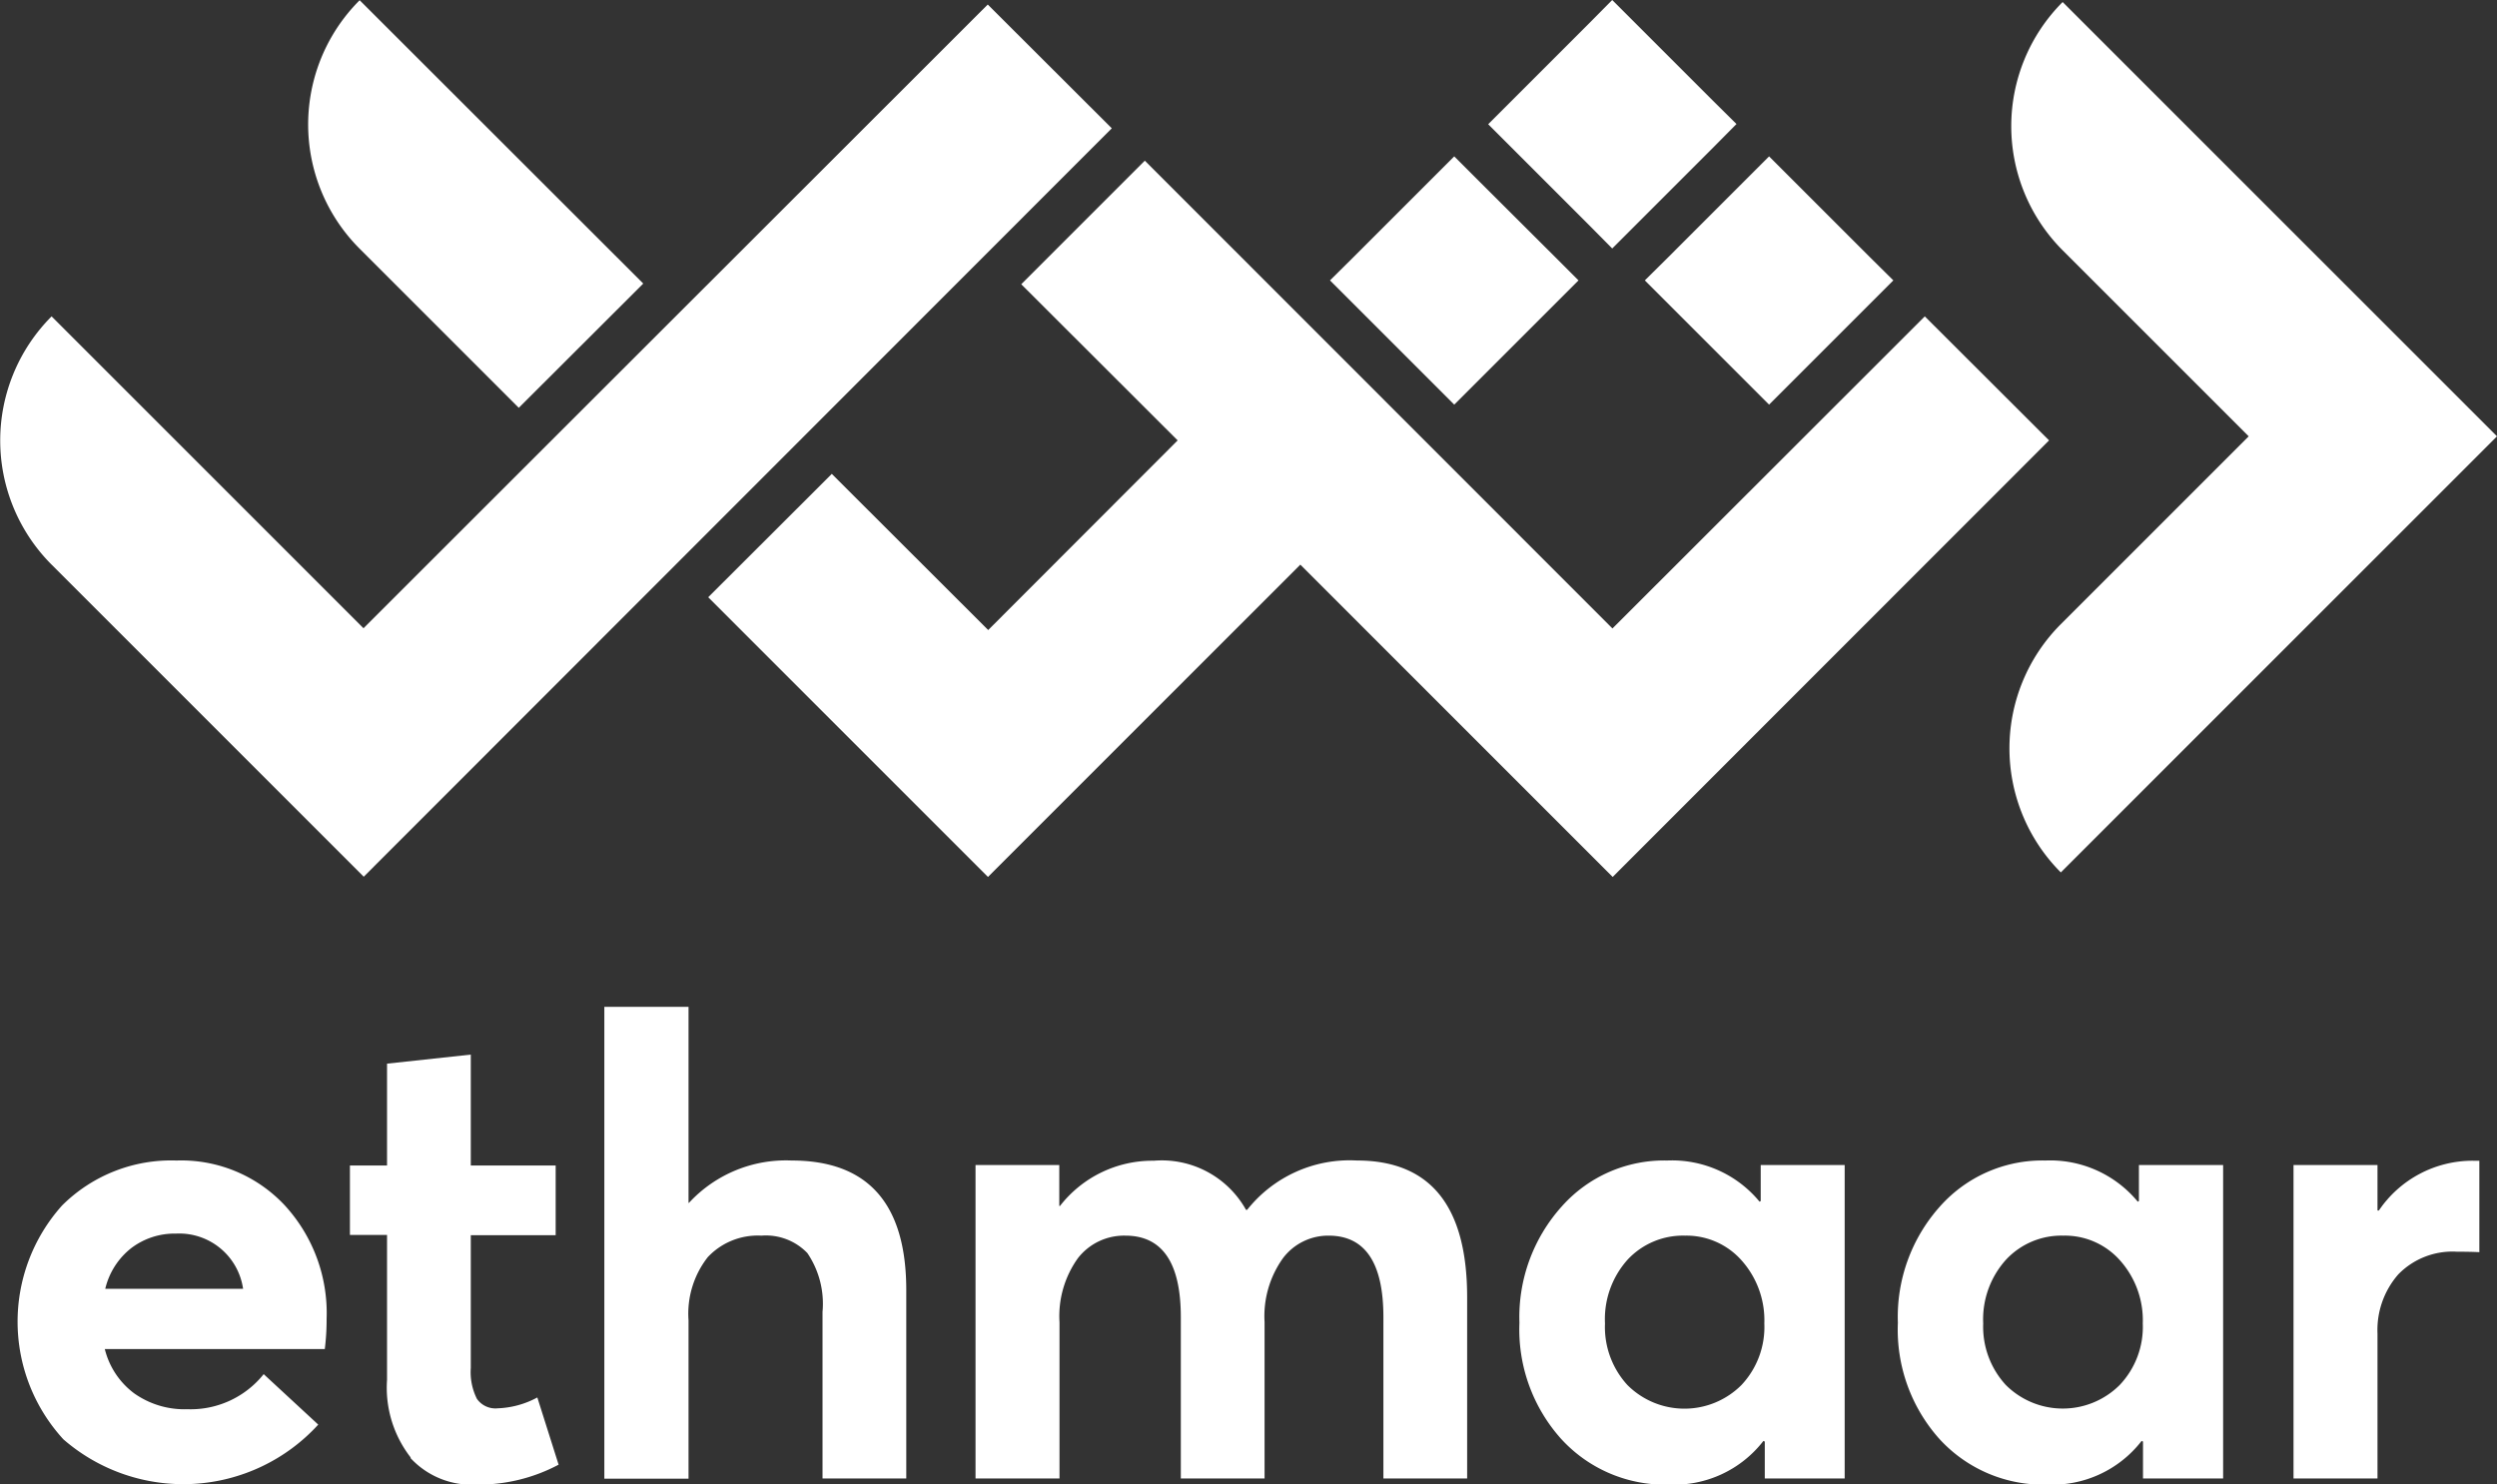
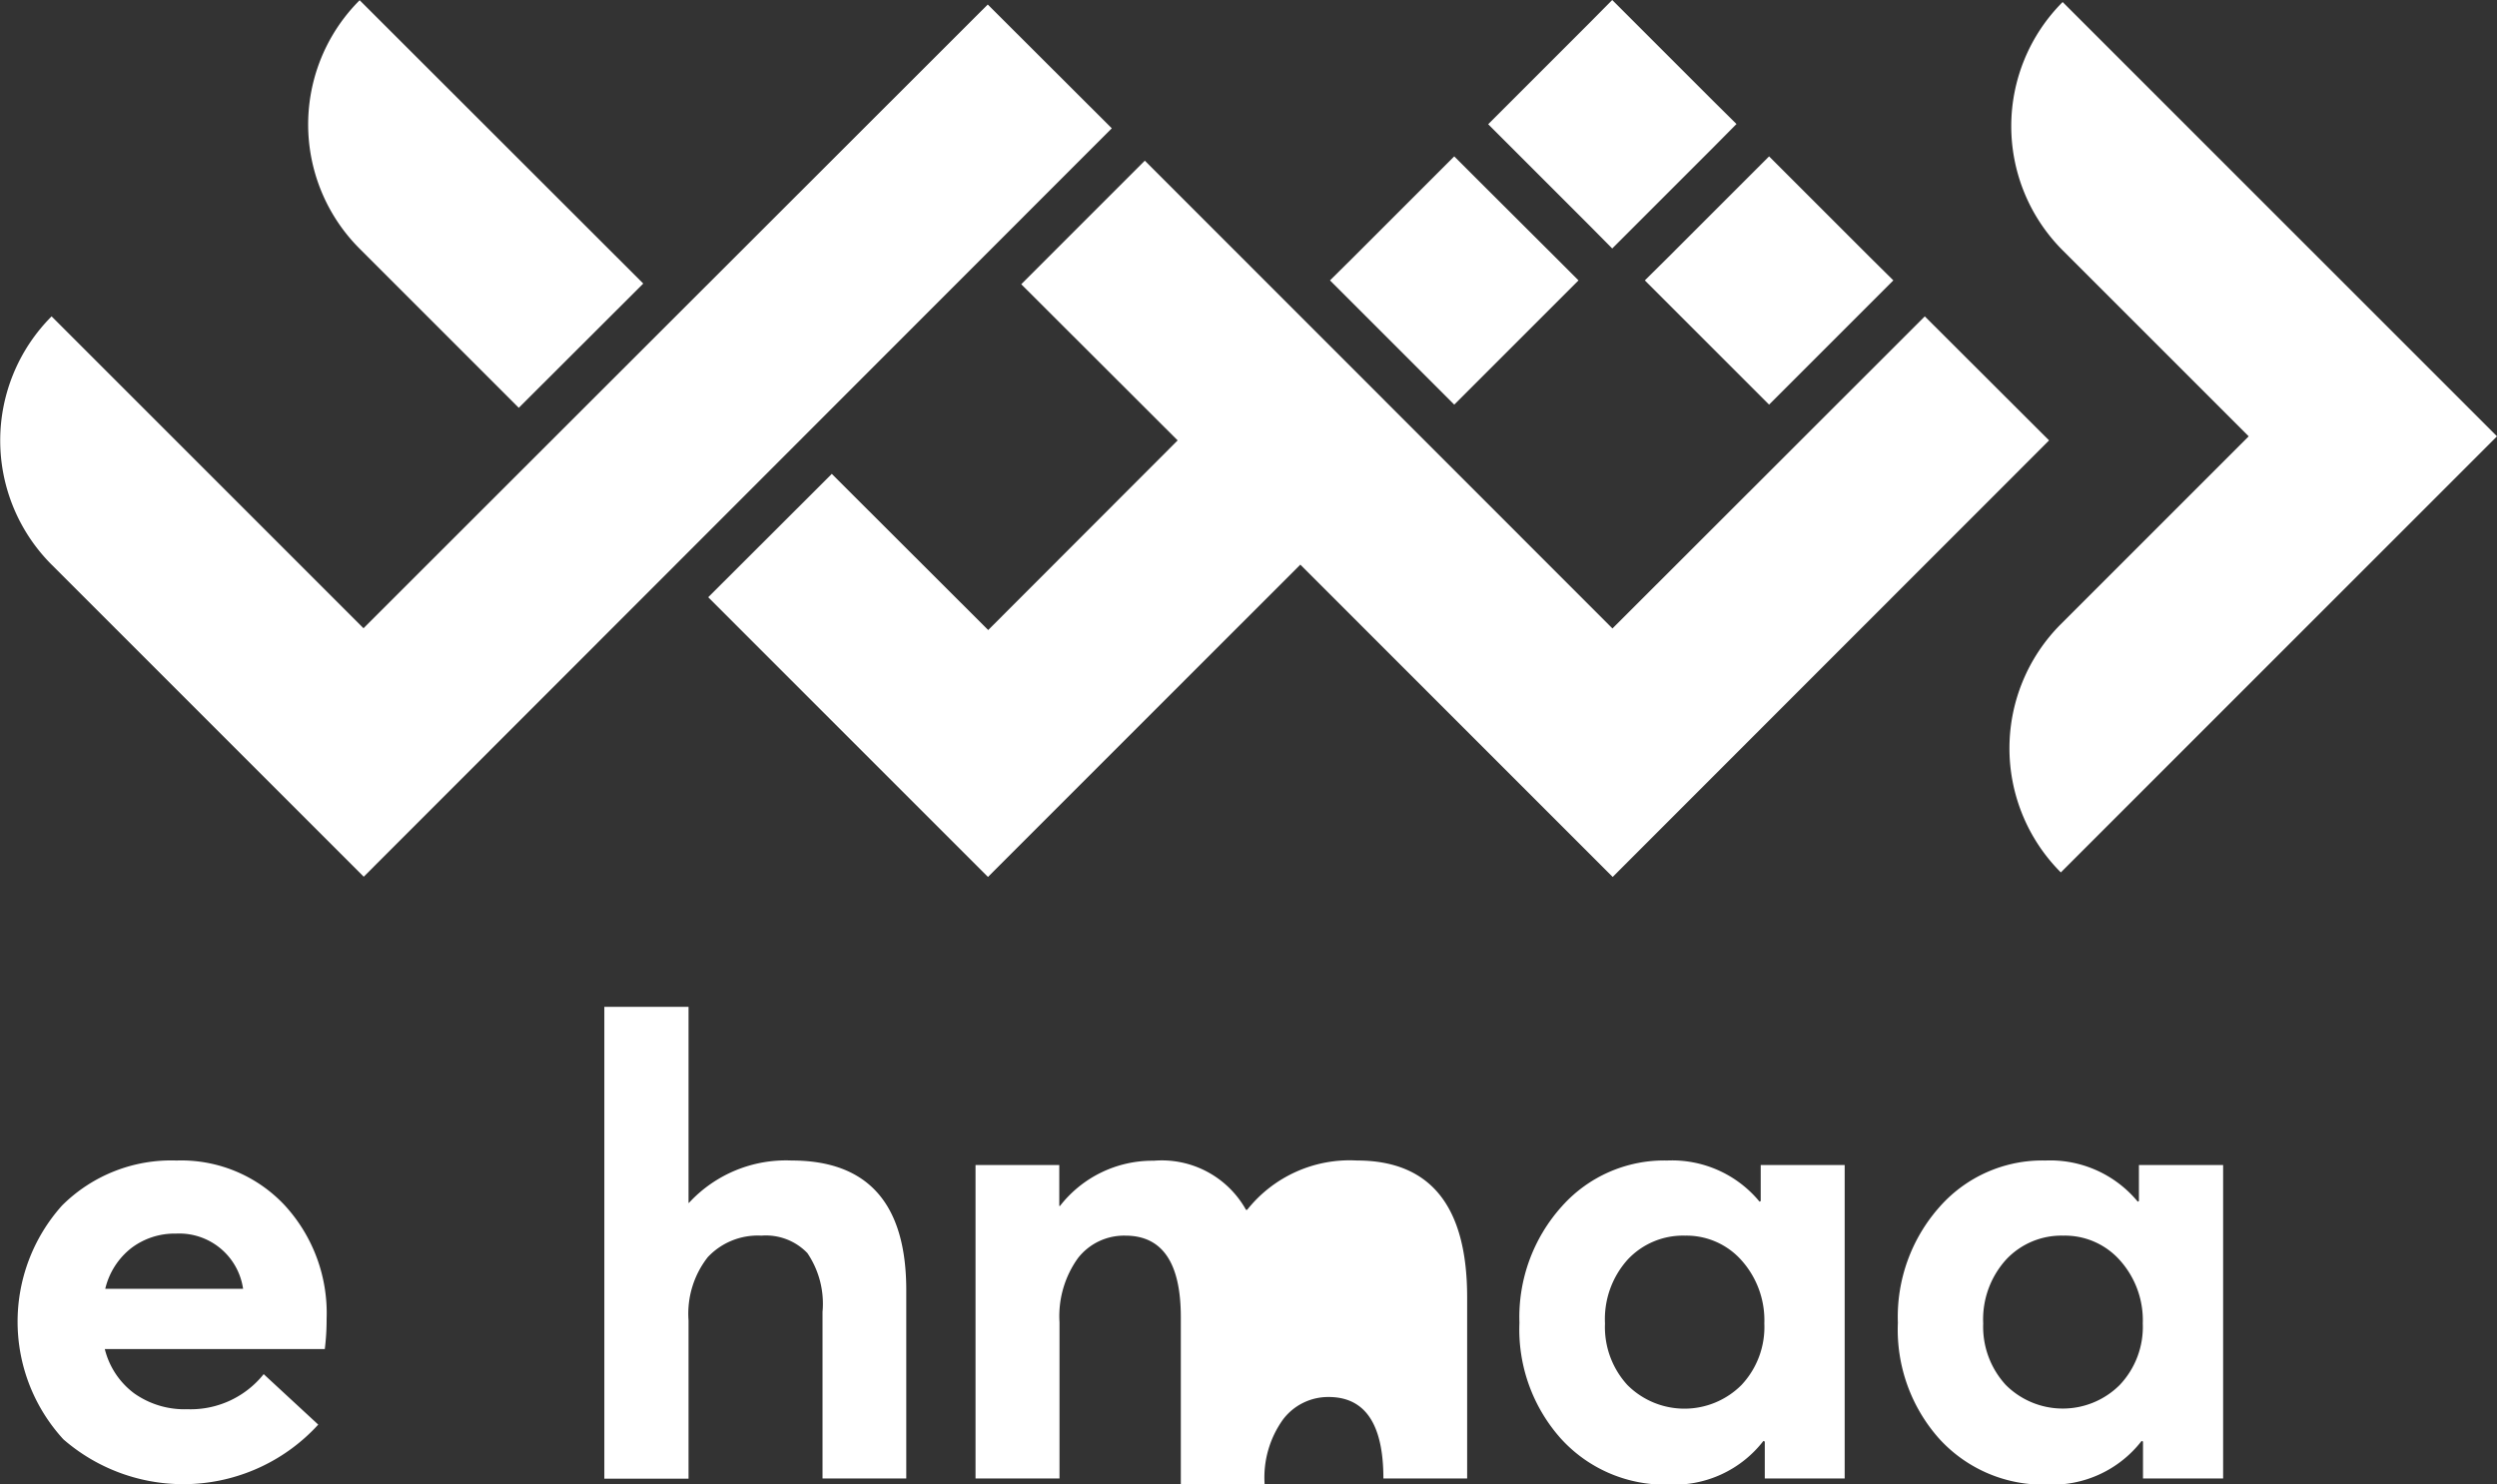
<svg xmlns="http://www.w3.org/2000/svg" viewBox="0 0 110.32 65.59">
  <rect x="0" y="0" width="110.32" height="65.59" fill="#333333" stroke="none" />
  <g fill="#fff" data-name="Group 236">
    <g data-name="Group 234">
      <path d="M14.35 59.61H4.63a3.48 3.48 0 0 0 1.3 1.96 3.85 3.85 0 0 0 2.35.7 4.13 4.13 0 0 0 3.37-1.55l2.41 2.23a8.07 8.07 0 0 1-11.26.65 7.69 7.69 0 0 1-.06-10.33 6.83 6.83 0 0 1 5.06-1.99 6.26 6.26 0 0 1 4.77 1.97 7.04 7.04 0 0 1 1.86 5.03 10.54 10.54 0 0 1-.08 1.33ZM5.8 55.15a3.23 3.23 0 0 0-1.15 1.8h6.09a2.85 2.85 0 0 0-2.97-2.44 3.16 3.16 0 0 0-1.97.64Z" data-name="Path 1517" />
-       <path d="M18.15 64.41a5.02 5.02 0 0 1-1.05-3.44v-6.4h-1.64V51.5h1.64V47l3.7-.4v4.9h3.75v3.08H20.8v5.87a2.63 2.63 0 0 0 .27 1.36 1 1 0 0 0 .92.42 3.98 3.98 0 0 0 1.75-.48l.94 2.97a7.52 7.52 0 0 1-3.65.88 3.67 3.67 0 0 1-2.9-1.18Z" data-name="Path 1518" />
      <path d="M26.7 44.49h3.72v8.66h.02a5.83 5.83 0 0 1 4.53-1.87q5.08 0 5.07 5.75v8.3h-3.7v-7.36a3.98 3.98 0 0 0-.67-2.6 2.54 2.54 0 0 0-2.03-.77 3.03 3.03 0 0 0-2.37.95 4.05 4.05 0 0 0-.85 2.79v7H26.7Z" data-name="Path 1519" />
-       <path d="M43.1 51.48h3.7v1.81h.03a5.17 5.17 0 0 1 4.14-2 4.26 4.26 0 0 1 4.08 2.17h.05a5.78 5.78 0 0 1 4.85-2.18q4.87 0 4.87 6.04v8.01h-3.7V58.2q0-3.6-2.42-3.6a2.5 2.5 0 0 0-2.02 1 4.4 4.4 0 0 0-.81 2.82v6.91h-3.7V58.2q0-3.6-2.45-3.6a2.58 2.58 0 0 0-2.1 1 4.4 4.4 0 0 0-.81 2.83v6.9H43.1Z" data-name="Path 1520" />
+       <path d="M43.1 51.48h3.7v1.81h.03a5.17 5.17 0 0 1 4.14-2 4.26 4.26 0 0 1 4.08 2.17h.05a5.78 5.78 0 0 1 4.85-2.18q4.87 0 4.87 6.04v8.01h-3.7q0-3.6-2.42-3.6a2.5 2.5 0 0 0-2.02 1 4.4 4.4 0 0 0-.81 2.82v6.91h-3.7V58.2q0-3.6-2.45-3.6a2.58 2.58 0 0 0-2.1 1 4.4 4.4 0 0 0-.81 2.83v6.9H43.1Z" data-name="Path 1520" />
      <path d="M68.99 63.6a7.24 7.24 0 0 1-1.86-5.15A7.31 7.31 0 0 1 69 53.31a6.05 6.05 0 0 1 4.66-2.03 5.01 5.01 0 0 1 4.08 1.82l.05-.03v-1.59h3.71v13.85h-3.53V63.7l-.06-.03a4.98 4.98 0 0 1-4.16 1.93A6.2 6.2 0 0 1 69 63.61Zm7.95-2.4a3.74 3.74 0 0 0 1.01-2.72 3.97 3.97 0 0 0-1-2.78 3.25 3.25 0 0 0-2.5-1.1 3.34 3.34 0 0 0-2.54 1.06 3.93 3.93 0 0 0-1 2.82 3.79 3.79 0 0 0 .99 2.72 3.56 3.56 0 0 0 5.04 0Z" data-name="Path 1521" />
      <path d="M85.7 63.6a7.24 7.24 0 0 1-1.85-5.15 7.31 7.31 0 0 1 1.86-5.14 6.05 6.05 0 0 1 4.66-2.03 5.02 5.02 0 0 1 4.08 1.82l.05-.03v-1.59h3.72v13.85h-3.54V63.7l-.06-.03a4.99 4.99 0 0 1-4.17 1.93 6.2 6.2 0 0 1-4.74-1.99Zm7.95-2.4a3.73 3.73 0 0 0 1.02-2.72 3.97 3.97 0 0 0-1-2.78 3.25 3.25 0 0 0-2.51-1.1 3.34 3.34 0 0 0-2.53 1.06 3.93 3.93 0 0 0-1.01 2.82 3.8 3.8 0 0 0 1 2.72 3.56 3.56 0 0 0 5.03 0Z" data-name="Path 1522" />
-       <path d="M101.33 51.48h3.71v2.01h.06a5 5 0 0 1 4.16-2.2h.28v4.04q-.39-.02-.99-.02a3.34 3.34 0 0 0-2.59 1 3.73 3.73 0 0 0-.92 2.62v6.4h-3.71Z" data-name="Path 1523" />
    </g>
    <g data-name="Group 235">
      <path d="M17.1 37.71 49.12 5.67 43.64.2 16.06 27.76 2.28 13.98a7.76 7.76 0 0 0 0 10.97l12.76 12.76 1.03 1.03Z" data-name="Path 1524" />
      <path d="M110.32 19.28 91.05 38.55a7.76 7.76 0 0 1 0-10.97l8.3-8.3-8.22-8.22a7.76 7.76 0 0 1 0-10.97Zm-33.6-13.8L75.7 4.47l-3.43-3.43L71.23 0l-1.02 1.03-3.43 3.43-1.03 1.03 1.03 1.03 3.43 3.43 1.02 1.03 1.03-1.03 3.43-3.43Zm5.9 5.89-3.43-3.43-1.03-1.03-1.03 1.03-3.43 3.43-1.03 1.02 1.03 1.03 3.43 3.43 1.03 1.03 1.03-1.03 3.43-3.43 1.03-1.03Zm-13.9 0-3.44-3.43-1.03-1.03-1.03 1.03-3.43 3.43-1.03 1.02 1.03 1.03 3.43 3.43 1.03 1.03 1.03-1.03 3.43-3.43 1.03-1.03Zm-45.8 6.65 5.5-5.49L15.89.01a7.76 7.76 0 0 0 0 10.98Zm62.12-4.04-13.8 13.79L50.58 7.1l-5.46 5.46 6.91 6.9-8.37 8.38-6.91-6.9-5.46 5.45 12.36 12.36 13.8-13.8 13.8 13.8 19.28-19.29Z" data-name="Path 1525" />
    </g>
  </g>
</svg>